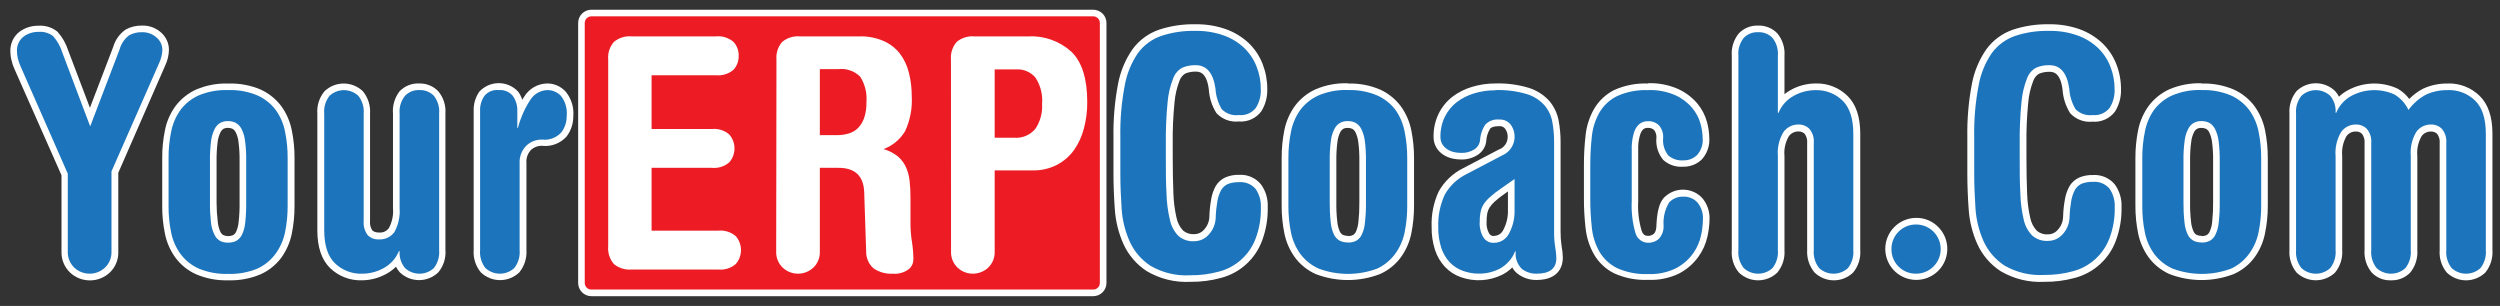
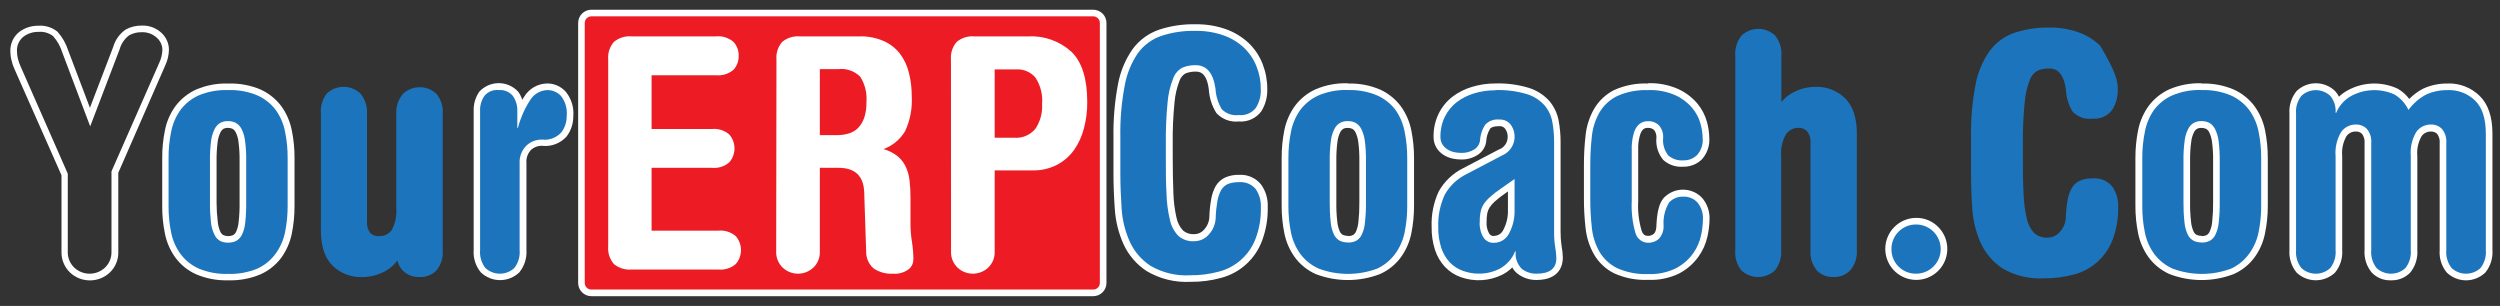
<svg xmlns="http://www.w3.org/2000/svg" width="237" height="29" viewBox="0 0 237 29" fill="none">
  <rect x="0" y="0" width="237" height="29" fill="#333333" stroke="none" />
  <path d="M103.634 1.236H56.056C55.537 1.236 55.116 1.657 55.116 2.176V26.818C55.116 27.337 55.537 27.758 56.056 27.758H103.634C104.154 27.758 104.575 27.337 104.575 26.818V2.176C104.575 1.657 104.154 1.236 103.634 1.236Z" fill="#ED1C24" />
  <path d="M103.639 1.549C103.805 1.549 103.965 1.615 104.082 1.733C104.2 1.85 104.266 2.01 104.266 2.176V26.824C104.266 26.99 104.2 27.149 104.082 27.267C103.965 27.385 103.805 27.451 103.639 27.451H56.061C55.895 27.451 55.736 27.385 55.618 27.267C55.501 27.149 55.434 26.99 55.434 26.824V2.176C55.434 2.01 55.501 1.85 55.618 1.733C55.736 1.615 55.895 1.549 56.061 1.549H103.639ZM103.639 0.922H56.061C55.729 0.922 55.41 1.055 55.175 1.29C54.94 1.525 54.808 1.844 54.808 2.176V26.824C54.808 27.156 54.94 27.475 55.175 27.71C55.41 27.945 55.729 28.078 56.061 28.078H103.639C103.972 28.078 104.29 27.945 104.526 27.71C104.761 27.475 104.893 27.156 104.893 26.824V2.176C104.893 1.844 104.761 1.525 104.526 1.29C104.29 1.055 103.972 0.922 103.639 0.922Z" fill="white" />
-   <path d="M8.518 26.261C7.904 26.273 7.309 26.049 6.857 25.634C6.618 25.406 6.431 25.13 6.308 24.824C6.185 24.518 6.128 24.189 6.142 23.86V16.532L1.691 6.502C1.558 6.212 1.453 5.91 1.378 5.6C1.329 5.381 1.302 5.159 1.296 4.935C1.271 4.614 1.326 4.292 1.457 3.998C1.587 3.704 1.788 3.446 2.042 3.249C2.505 2.914 3.064 2.738 3.635 2.748C4.207 2.702 4.776 2.875 5.227 3.23C5.656 3.707 5.977 4.272 6.167 4.885L8.518 11.11L11.025 4.572C11.193 3.971 11.56 3.445 12.066 3.08C12.484 2.849 12.955 2.732 13.432 2.741C13.734 2.731 14.035 2.78 14.317 2.888C14.599 2.996 14.857 3.159 15.075 3.368C15.267 3.54 15.421 3.749 15.529 3.983C15.637 4.217 15.696 4.471 15.701 4.728C15.692 5.209 15.579 5.681 15.369 6.114L10.881 16.319V23.841C10.897 24.171 10.842 24.5 10.718 24.806C10.595 25.113 10.407 25.389 10.166 25.615C9.722 26.037 9.13 26.268 8.518 26.261Z" fill="#1C75BC" />
  <path d="M13.433 3.054C13.96 3.031 14.473 3.218 14.862 3.574C15.025 3.716 15.156 3.89 15.248 4.085C15.34 4.28 15.39 4.493 15.395 4.708C15.383 5.143 15.28 5.57 15.094 5.962L10.568 16.249V23.834C10.58 24.121 10.531 24.409 10.423 24.676C10.315 24.943 10.15 25.183 9.941 25.382C9.548 25.745 9.032 25.946 8.497 25.946C7.961 25.946 7.445 25.745 7.052 25.382C6.843 25.183 6.679 24.943 6.571 24.676C6.462 24.409 6.413 24.121 6.425 23.834V16.462L1.981 6.363C1.854 6.094 1.755 5.813 1.686 5.523C1.638 5.318 1.613 5.108 1.611 4.896C1.588 4.625 1.634 4.352 1.743 4.103C1.853 3.853 2.023 3.635 2.238 3.467C2.646 3.168 3.142 3.012 3.648 3.022C4.141 2.978 4.632 3.119 5.027 3.417C5.432 3.871 5.734 4.408 5.911 4.991L8.55 11.98L11.339 4.677C11.487 4.144 11.806 3.675 12.248 3.342C12.611 3.144 13.02 3.045 13.433 3.054ZM13.433 2.427C12.901 2.415 12.375 2.545 11.91 2.803C11.34 3.201 10.924 3.783 10.731 4.451L8.525 10.218L6.462 4.777C6.253 4.121 5.907 3.516 5.447 3.003C4.936 2.593 4.289 2.392 3.635 2.439C2.997 2.43 2.372 2.628 1.855 3.003C1.562 3.23 1.329 3.525 1.177 3.863C1.025 4.201 0.958 4.571 0.984 4.94C0.988 5.188 1.019 5.434 1.078 5.674C1.153 6.005 1.264 6.326 1.41 6.633L5.829 16.612V23.834C5.815 24.207 5.88 24.578 6.021 24.924C6.161 25.27 6.374 25.582 6.644 25.84C7.154 26.317 7.826 26.582 8.525 26.582C9.223 26.582 9.895 26.317 10.405 25.84C10.676 25.583 10.889 25.271 11.028 24.924C11.168 24.578 11.231 24.206 11.214 23.834V16.38L15.658 6.219C15.883 5.747 16.005 5.232 16.016 4.708C16.013 4.41 15.949 4.116 15.829 3.843C15.708 3.57 15.533 3.325 15.314 3.123C15.063 2.886 14.767 2.703 14.444 2.583C14.121 2.464 13.777 2.41 13.433 2.427Z" fill="white" />
  <path d="M21.617 26.26C20.62 26.293 19.628 26.111 18.708 25.727C17.965 25.403 17.318 24.893 16.828 24.247C16.381 23.598 16.078 22.861 15.938 22.085C15.764 21.235 15.68 20.369 15.687 19.502V14.995C15.681 14.134 15.765 13.275 15.938 12.431C16.091 11.645 16.412 10.901 16.878 10.25C17.367 9.603 18.015 9.094 18.759 8.771C19.678 8.384 20.67 8.2 21.667 8.232C22.664 8.199 23.657 8.383 24.576 8.771C25.32 9.092 25.969 9.602 26.456 10.25C26.927 10.899 27.25 11.644 27.403 12.431C27.576 13.275 27.662 14.134 27.66 14.995V19.502C27.664 20.37 27.578 21.235 27.403 22.085C27.248 22.866 26.925 23.604 26.456 24.247C25.969 24.896 25.321 25.406 24.576 25.727C23.641 26.12 22.63 26.302 21.617 26.26ZM21.617 11.805C21.415 11.798 21.214 11.843 21.034 11.936C20.856 12.049 20.712 12.21 20.62 12.4C20.46 12.722 20.361 13.07 20.326 13.428C20.247 14.029 20.211 14.634 20.219 15.24V19.195C20.214 19.824 20.25 20.452 20.326 21.076C20.355 21.435 20.446 21.788 20.595 22.116C20.681 22.305 20.823 22.463 21.003 22.567C21.2 22.656 21.413 22.701 21.63 22.701C21.846 22.701 22.059 22.656 22.256 22.567C22.434 22.462 22.574 22.305 22.657 22.116C22.81 21.788 22.903 21.436 22.933 21.076C23.002 20.451 23.032 19.823 23.021 19.195V15.24C23.03 14.634 22.997 14.029 22.921 13.428C22.876 13.07 22.774 12.72 22.62 12.394C22.522 12.206 22.375 12.047 22.194 11.936C22.014 11.849 21.817 11.804 21.617 11.805Z" fill="#1C75BC" />
  <path d="M21.621 8.539C22.575 8.505 23.524 8.678 24.405 9.046C25.088 9.35 25.683 9.823 26.135 10.419C26.576 11.035 26.879 11.738 27.025 12.482C27.192 13.307 27.274 14.147 27.269 14.989V19.496C27.274 20.338 27.192 21.178 27.025 22.003C26.878 22.738 26.574 23.433 26.135 24.041C25.689 24.655 25.094 25.145 24.405 25.463C23.523 25.826 22.574 25.997 21.621 25.965C20.671 25.997 19.724 25.826 18.845 25.463C18.159 25.157 17.563 24.68 17.114 24.078C16.672 23.472 16.368 22.777 16.224 22.041C16.054 21.216 15.972 20.376 15.98 19.534V14.995C15.972 14.153 16.054 13.312 16.224 12.488C16.366 11.742 16.67 11.036 17.114 10.419C17.564 9.819 18.159 9.344 18.845 9.04C19.723 8.675 20.67 8.504 21.621 8.539ZM21.621 23C21.892 23.008 22.162 22.95 22.405 22.831C22.64 22.693 22.828 22.488 22.944 22.241C23.113 21.874 23.217 21.479 23.251 21.076C23.318 20.451 23.347 19.823 23.339 19.195V15.24C23.35 14.611 23.315 13.982 23.232 13.359C23.188 12.965 23.075 12.581 22.9 12.225C22.774 11.981 22.58 11.778 22.342 11.642C22.118 11.531 21.871 11.475 21.621 11.479C21.367 11.473 21.116 11.528 20.888 11.642C20.657 11.782 20.471 11.983 20.349 12.225C20.174 12.581 20.06 12.965 20.01 13.359C19.931 13.983 19.896 14.611 19.904 15.24V19.195C19.897 19.823 19.929 20.451 19.998 21.076C20.036 21.483 20.148 21.881 20.33 22.248C20.444 22.494 20.63 22.699 20.863 22.837C21.107 22.956 21.375 23.014 21.646 23.006M21.646 7.918C20.604 7.885 19.567 8.077 18.606 8.482C17.826 8.835 17.147 9.378 16.632 10.062C16.135 10.746 15.795 11.532 15.635 12.362C15.457 13.229 15.371 14.111 15.378 14.995V19.502C15.37 20.391 15.456 21.277 15.635 22.148C15.799 22.971 16.139 23.749 16.632 24.429C17.142 25.118 17.823 25.662 18.606 26.009C19.567 26.414 20.604 26.606 21.646 26.573C22.691 26.606 23.73 26.414 24.693 26.009C25.475 25.66 26.155 25.116 26.668 24.429C27.158 23.748 27.497 22.97 27.664 22.148C27.84 21.277 27.926 20.39 27.921 19.502V14.995C27.927 14.111 27.84 13.229 27.664 12.362C27.501 11.533 27.162 10.748 26.668 10.062C26.152 9.378 25.473 8.835 24.693 8.482C23.73 8.077 22.691 7.885 21.646 7.918ZM21.646 22.379C21.478 22.384 21.311 22.35 21.157 22.279C21.038 22.205 20.943 22.096 20.888 21.966C20.754 21.668 20.671 21.35 20.643 21.025C20.57 20.418 20.532 19.807 20.531 19.195V15.24C20.524 14.649 20.558 14.058 20.631 13.472C20.667 13.149 20.758 12.836 20.901 12.544C20.965 12.409 21.064 12.294 21.189 12.212C21.323 12.146 21.472 12.116 21.621 12.124C21.773 12.121 21.923 12.153 22.06 12.218C22.185 12.301 22.284 12.416 22.349 12.55C22.492 12.839 22.582 13.151 22.612 13.472C22.688 14.058 22.721 14.649 22.712 15.24V19.195C22.722 19.804 22.693 20.414 22.624 21.019C22.602 21.346 22.521 21.667 22.386 21.966C22.329 22.094 22.235 22.203 22.117 22.279C21.962 22.35 21.792 22.385 21.621 22.379H21.646Z" fill="white" />
  <path d="M39.756 26.26C39.462 26.273 39.168 26.224 38.893 26.116C38.619 26.009 38.37 25.844 38.164 25.633C37.923 25.369 37.754 25.047 37.675 24.699C37.369 25.108 36.98 25.447 36.534 25.696C35.857 26.07 35.096 26.266 34.322 26.266C33.807 26.282 33.294 26.195 32.813 26.008C32.333 25.822 31.895 25.541 31.526 25.182C30.792 24.461 30.423 23.339 30.423 21.84V10.783C30.358 10.096 30.557 9.41 30.98 8.865C31.411 8.458 31.981 8.232 32.573 8.232C33.165 8.232 33.734 8.458 34.165 8.865C34.611 9.4 34.836 10.087 34.792 10.783V20.944C34.751 21.343 34.853 21.742 35.08 22.073C35.189 22.182 35.321 22.267 35.466 22.32C35.611 22.373 35.766 22.393 35.92 22.38C36.155 22.397 36.39 22.353 36.603 22.253C36.816 22.153 36.999 22 37.136 21.809C37.477 21.169 37.627 20.445 37.569 19.722V10.783C37.531 10.099 37.755 9.427 38.196 8.902C38.625 8.495 39.195 8.267 39.788 8.267C40.38 8.267 40.95 8.495 41.38 8.902C41.817 9.441 42.028 10.129 41.969 10.82V23.709C42.03 24.4 41.819 25.088 41.38 25.627C41.171 25.843 40.917 26.011 40.637 26.12C40.357 26.229 40.057 26.277 39.756 26.26Z" fill="#1C75BC" />
-   <path d="M39.763 8.539C40.016 8.528 40.268 8.57 40.504 8.663C40.739 8.756 40.952 8.897 41.129 9.078C41.507 9.56 41.686 10.168 41.631 10.777V23.709C41.685 24.32 41.506 24.929 41.129 25.414C40.757 25.757 40.269 25.947 39.763 25.947C39.257 25.947 38.769 25.757 38.396 25.414C38.024 24.963 37.84 24.386 37.882 23.803H37.82C37.538 24.489 37.029 25.058 36.378 25.414C35.749 25.765 35.041 25.948 34.322 25.947C33.847 25.962 33.375 25.882 32.932 25.711C32.489 25.54 32.086 25.281 31.745 24.95C31.068 24.286 30.736 23.251 30.736 21.816V10.783C30.681 10.174 30.86 9.566 31.238 9.085C31.608 8.738 32.097 8.545 32.604 8.545C33.112 8.545 33.6 8.738 33.971 9.085C34.351 9.565 34.532 10.173 34.478 10.783V20.945C34.435 21.42 34.566 21.895 34.848 22.28C34.986 22.423 35.153 22.535 35.338 22.606C35.523 22.677 35.722 22.707 35.92 22.694C36.205 22.712 36.49 22.657 36.748 22.534C37.006 22.411 37.228 22.224 37.393 21.991C37.773 21.299 37.943 20.51 37.882 19.722V10.783C37.829 10.173 38.01 9.565 38.39 9.085C38.567 8.901 38.781 8.758 39.017 8.663C39.254 8.569 39.508 8.527 39.763 8.539ZM39.763 7.912C39.414 7.893 39.066 7.948 38.741 8.076C38.417 8.204 38.124 8.4 37.882 8.652C37.413 9.259 37.189 10.02 37.255 10.783V19.722C37.312 20.372 37.181 21.025 36.879 21.603C36.774 21.756 36.629 21.877 36.46 21.955C36.291 22.032 36.105 22.062 35.92 22.042C35.494 22.042 35.362 21.891 35.293 21.841C35.116 21.569 35.041 21.242 35.08 20.92V10.783C35.136 10.013 34.893 9.25 34.403 8.652C33.914 8.181 33.261 7.918 32.582 7.918C31.903 7.918 31.251 8.181 30.761 8.652C30.267 9.247 30.024 10.012 30.084 10.783V21.835C30.084 23.421 30.485 24.618 31.282 25.401C31.68 25.789 32.152 26.093 32.67 26.294C33.188 26.495 33.741 26.59 34.297 26.574C35.123 26.569 35.934 26.353 36.654 25.947C36.978 25.769 37.276 25.545 37.538 25.282C37.633 25.48 37.758 25.662 37.907 25.822C38.397 26.292 39.049 26.555 39.728 26.555C40.407 26.555 41.06 26.292 41.549 25.822C42.045 25.227 42.288 24.462 42.226 23.69V10.783C42.287 10.012 42.044 9.247 41.549 8.652C41.319 8.412 41.041 8.222 40.734 8.095C40.426 7.967 40.096 7.905 39.763 7.912Z" fill="white" />
  <path d="M47.411 26.259C47.117 26.273 46.822 26.224 46.548 26.116C46.274 26.008 46.025 25.843 45.819 25.632C45.367 25.1 45.141 24.411 45.192 23.714V10.55C45.165 9.958 45.335 9.374 45.675 8.889C45.878 8.679 46.122 8.512 46.391 8.398C46.66 8.284 46.95 8.225 47.242 8.225C47.534 8.225 47.824 8.284 48.093 8.398C48.362 8.512 48.606 8.679 48.809 8.889C49.132 9.347 49.301 9.896 49.292 10.456C49.468 10.073 49.678 9.706 49.919 9.359C50.116 9.018 50.398 8.733 50.737 8.531C51.076 8.329 51.461 8.217 51.855 8.206C52.143 8.203 52.428 8.262 52.692 8.377C52.956 8.493 53.192 8.663 53.385 8.877C53.85 9.461 54.074 10.201 54.012 10.945C54.017 11.57 53.819 12.179 53.448 12.682C53.201 12.98 52.886 13.216 52.529 13.367C52.172 13.519 51.784 13.582 51.398 13.553C51.167 13.549 50.937 13.59 50.722 13.675C50.506 13.76 50.31 13.887 50.144 14.048C49.96 14.241 49.819 14.471 49.73 14.723C49.641 14.975 49.607 15.243 49.63 15.509V23.708C49.682 24.399 49.472 25.084 49.041 25.626C48.83 25.841 48.575 26.009 48.294 26.119C48.013 26.228 47.712 26.276 47.411 26.259Z" fill="#1C75BC" />
  <path d="M51.888 8.539C52.133 8.537 52.376 8.586 52.6 8.685C52.825 8.783 53.026 8.928 53.191 9.109C53.603 9.645 53.793 10.318 53.724 10.99C53.734 11.547 53.557 12.092 53.223 12.538C52.996 12.792 52.711 12.988 52.393 13.109C52.074 13.23 51.731 13.273 51.392 13.234C51.116 13.227 50.84 13.274 50.582 13.374C50.324 13.475 50.088 13.625 49.888 13.817C49.671 14.038 49.503 14.303 49.395 14.593C49.287 14.884 49.241 15.194 49.261 15.503V23.708C49.313 24.32 49.132 24.93 48.753 25.413C48.381 25.756 47.893 25.946 47.387 25.946C46.881 25.946 46.393 25.756 46.02 25.413C45.642 24.93 45.461 24.32 45.513 23.708V10.545C45.484 10.022 45.632 9.506 45.933 9.078C46.096 8.883 46.305 8.731 46.542 8.637C46.778 8.543 47.034 8.509 47.287 8.539C47.538 8.517 47.79 8.556 48.023 8.654C48.255 8.751 48.461 8.903 48.622 9.097C48.92 9.526 49.067 10.041 49.042 10.563V12.13H49.098C49.331 11.217 49.71 10.347 50.22 9.554C50.388 9.256 50.629 9.006 50.921 8.828C51.213 8.65 51.546 8.551 51.888 8.539ZM51.888 7.912C51.446 7.917 51.012 8.035 50.628 8.254C50.244 8.474 49.923 8.787 49.694 9.165C49.631 9.26 49.568 9.36 49.512 9.46C49.424 9.181 49.29 8.919 49.117 8.683C48.882 8.43 48.598 8.229 48.282 8.091C47.966 7.953 47.625 7.882 47.28 7.882C46.936 7.882 46.595 7.953 46.279 8.091C45.963 8.229 45.678 8.43 45.444 8.683C45.068 9.222 44.879 9.869 44.905 10.526V23.69C44.846 24.461 45.089 25.225 45.582 25.821C46.072 26.292 46.726 26.555 47.406 26.555C48.086 26.555 48.739 26.292 49.23 25.821C49.718 25.222 49.96 24.46 49.907 23.69V15.484C49.884 15.258 49.909 15.029 49.98 14.813C50.051 14.597 50.167 14.399 50.321 14.23C50.463 14.095 50.632 13.989 50.816 13.919C51 13.849 51.196 13.816 51.392 13.823C51.825 13.872 52.262 13.816 52.668 13.66C53.074 13.504 53.436 13.252 53.724 12.927C54.138 12.371 54.358 11.695 54.351 11.002C54.418 10.178 54.167 9.359 53.649 8.714C53.429 8.463 53.159 8.261 52.855 8.123C52.551 7.984 52.221 7.912 51.888 7.912Z" fill="white" />
  <path d="M61.77 21.865H68.095C68.391 21.836 68.691 21.866 68.975 21.956C69.26 22.045 69.523 22.191 69.75 22.385C70.069 22.752 70.246 23.222 70.246 23.708C70.246 24.194 70.069 24.664 69.75 25.031C69.523 25.225 69.26 25.371 68.975 25.46C68.691 25.55 68.391 25.581 68.095 25.551H59.864C59.262 25.6 58.664 25.414 58.197 25.031C57.998 24.799 57.847 24.53 57.755 24.239C57.662 23.949 57.629 23.642 57.658 23.338V5.661C57.629 5.358 57.661 5.052 57.754 4.763C57.847 4.473 57.997 4.205 58.197 3.975C58.662 3.587 59.261 3.398 59.864 3.448H67.875C68.174 3.418 68.475 3.45 68.76 3.54C69.046 3.631 69.31 3.779 69.537 3.975C69.868 4.332 70.043 4.805 70.025 5.291C70.04 5.779 69.865 6.253 69.537 6.614C69.309 6.808 69.044 6.954 68.759 7.043C68.474 7.133 68.173 7.164 67.875 7.134H61.77V12.23H67.481C67.777 12.199 68.077 12.23 68.362 12.319C68.647 12.409 68.91 12.556 69.135 12.751C69.455 13.116 69.63 13.585 69.63 14.07C69.63 14.556 69.455 15.024 69.135 15.39C68.909 15.584 68.646 15.73 68.361 15.819C68.077 15.909 67.777 15.94 67.481 15.91H61.77V21.865Z" fill="white" />
  <path d="M73.608 5.661C73.58 5.358 73.614 5.053 73.706 4.763C73.799 4.473 73.949 4.205 74.147 3.975C74.614 3.586 75.215 3.397 75.821 3.448H81.462C82.263 3.424 83.06 3.578 83.794 3.899C84.398 4.169 84.926 4.585 85.33 5.109C85.73 5.65 86.015 6.266 86.17 6.921C86.349 7.643 86.437 8.384 86.433 9.127C86.5 10.263 86.285 11.398 85.806 12.431C85.34 13.214 84.618 13.814 83.763 14.13C84.244 14.271 84.695 14.5 85.092 14.806C85.413 15.075 85.673 15.408 85.856 15.784C86.05 16.203 86.175 16.649 86.226 17.107C86.29 17.673 86.32 18.242 86.314 18.812V21.169C86.312 21.767 86.36 22.365 86.458 22.956C86.545 23.509 86.589 24.069 86.59 24.629C86.584 24.804 86.54 24.975 86.461 25.131C86.382 25.287 86.27 25.424 86.132 25.532C85.698 25.849 85.163 25.997 84.628 25.946C83.985 25.984 83.348 25.807 82.816 25.444C82.591 25.247 82.411 25.003 82.289 24.729C82.168 24.455 82.108 24.158 82.114 23.858L81.926 18.217C81.87 16.681 81.055 15.91 79.5 15.91H77.72V23.833C77.733 24.121 77.684 24.409 77.576 24.676C77.468 24.943 77.303 25.184 77.093 25.381C76.701 25.744 76.186 25.945 75.651 25.945C75.117 25.945 74.602 25.744 74.21 25.381C74.001 25.183 73.837 24.942 73.729 24.675C73.62 24.408 73.571 24.121 73.583 23.833L73.608 5.661ZM77.72 12.813H79.319C79.702 12.818 80.085 12.765 80.453 12.656C80.789 12.561 81.096 12.382 81.343 12.136C81.605 11.861 81.804 11.531 81.926 11.171C82.082 10.689 82.154 10.185 82.139 9.679C82.209 8.841 82.007 8.004 81.563 7.291C81.297 7.019 80.974 6.812 80.617 6.684C80.259 6.555 79.878 6.51 79.5 6.551H77.72V12.813Z" fill="white" />
  <path d="M90.151 5.661C90.124 5.358 90.157 5.053 90.25 4.763C90.343 4.473 90.492 4.205 90.691 3.975C91.158 3.586 91.759 3.397 92.364 3.448H97.486C98.23 3.41 98.974 3.519 99.675 3.77C100.377 4.02 101.022 4.407 101.573 4.909C102.576 5.88 103.071 7.472 103.071 9.679C103.078 10.525 102.971 11.369 102.751 12.186C102.566 12.916 102.249 13.607 101.817 14.223C101.392 14.815 100.833 15.298 100.187 15.634C99.466 15.999 98.664 16.178 97.856 16.154H94.295V23.833C94.308 24.121 94.259 24.409 94.151 24.676C94.043 24.943 93.878 25.184 93.668 25.381C93.276 25.744 92.761 25.945 92.226 25.945C91.692 25.945 91.177 25.744 90.785 25.381C90.576 25.183 90.412 24.942 90.304 24.675C90.195 24.408 90.146 24.121 90.158 23.833L90.151 5.661ZM94.295 13.058H96.138C96.52 13.089 96.904 13.028 97.256 12.878C97.609 12.729 97.92 12.495 98.163 12.199C98.62 11.51 98.84 10.692 98.79 9.867C98.867 8.985 98.646 8.102 98.163 7.36C97.942 7.098 97.663 6.891 97.349 6.755C97.034 6.619 96.693 6.558 96.351 6.576H94.295V13.058Z" fill="white" />
  <path d="M112.878 26.385C111.504 26.468 110.135 26.148 108.941 25.463C108.021 24.861 107.292 24.009 106.841 23.006C106.394 21.999 106.127 20.921 106.051 19.822C105.976 18.675 105.932 17.553 105.932 16.481V12.964C105.907 11.316 106.048 9.669 106.352 8.05C106.563 6.9 107.016 5.808 107.681 4.846C108.273 4.043 109.095 3.437 110.038 3.11C111.102 2.762 112.216 2.595 113.335 2.615C114.287 2.597 115.233 2.75 116.131 3.066C116.891 3.34 117.586 3.767 118.174 4.32C118.722 4.85 119.15 5.491 119.428 6.2C119.711 6.919 119.853 7.685 119.848 8.457C119.874 9.141 119.695 9.818 119.334 10.4C119.117 10.687 118.831 10.914 118.502 11.059C118.172 11.204 117.812 11.262 117.454 11.228C117.109 11.271 116.759 11.232 116.432 11.114C116.105 10.997 115.811 10.803 115.573 10.551C115.198 9.918 114.982 9.204 114.946 8.47C114.677 6.501 113.692 6.501 113.354 6.501C112.978 6.491 112.604 6.562 112.257 6.708C111.921 6.895 111.664 7.198 111.536 7.561C111.27 8.25 111.103 8.974 111.041 9.711C110.912 11.008 110.856 12.312 110.872 13.616V14.87C110.872 16.192 110.872 17.377 110.934 18.342C110.959 19.157 111.064 19.968 111.248 20.762C111.355 21.27 111.6 21.738 111.956 22.116C112.305 22.411 112.754 22.561 113.21 22.536C113.433 22.537 113.654 22.488 113.857 22.394C114.059 22.3 114.239 22.162 114.382 21.991C114.736 21.607 114.938 21.108 114.952 20.587C114.966 20.048 115.021 19.512 115.115 18.982C115.179 18.584 115.31 18.2 115.504 17.847C115.683 17.53 115.96 17.279 116.294 17.133C116.669 16.978 117.073 16.906 117.479 16.919C117.824 16.895 118.17 16.953 118.489 17.09C118.807 17.226 119.088 17.436 119.309 17.703C119.712 18.273 119.912 18.962 119.879 19.659C119.902 20.702 119.728 21.74 119.365 22.718C119.065 23.527 118.574 24.253 117.935 24.833C117.296 25.413 116.527 25.831 115.692 26.053C114.774 26.292 113.827 26.404 112.878 26.385Z" fill="#1C75BC" />
  <path d="M113.324 2.928C114.239 2.91 115.15 3.057 116.013 3.36C116.731 3.617 117.388 4.018 117.944 4.539C118.46 5.036 118.862 5.639 119.122 6.307C119.392 6.989 119.529 7.717 119.524 8.45C119.552 9.073 119.39 9.69 119.06 10.218C118.871 10.462 118.622 10.654 118.338 10.775C118.054 10.895 117.743 10.941 117.436 10.908C117.143 10.946 116.845 10.916 116.566 10.82C116.287 10.725 116.033 10.566 115.825 10.356C115.474 9.77 115.27 9.107 115.23 8.425C115.021 6.925 114.394 6.177 113.349 6.181C112.919 6.167 112.492 6.246 112.095 6.413C111.686 6.629 111.372 6.992 111.218 7.429C110.934 8.145 110.757 8.899 110.691 9.666C110.563 10.977 110.506 12.293 110.522 13.609V14.863C110.522 16.192 110.522 17.37 110.585 18.348C110.605 19.193 110.714 20.034 110.911 20.856C111.029 21.422 111.305 21.944 111.707 22.36C112.118 22.718 112.654 22.901 113.199 22.868C113.462 22.869 113.723 22.814 113.963 22.706C114.203 22.598 114.417 22.439 114.59 22.241C114.995 21.805 115.229 21.237 115.248 20.642C115.263 20.119 115.316 19.598 115.405 19.082C115.465 18.716 115.584 18.363 115.756 18.035C115.9 17.78 116.119 17.577 116.383 17.452C116.72 17.32 117.081 17.259 117.442 17.27C117.736 17.243 118.033 17.286 118.307 17.395C118.581 17.504 118.826 17.676 119.022 17.897C119.384 18.413 119.563 19.035 119.53 19.665C119.556 20.669 119.388 21.67 119.035 22.611C118.75 23.372 118.286 24.055 117.683 24.6C117.08 25.145 116.354 25.538 115.568 25.745C114.68 25.987 113.762 26.105 112.841 26.096C111.528 26.174 110.22 25.864 109.08 25.206C108.215 24.643 107.528 23.845 107.099 22.905C106.659 21.915 106.398 20.853 106.328 19.771C106.253 18.649 106.209 17.546 106.209 16.455V12.964C106.18 11.339 106.319 9.715 106.623 8.118C106.816 7.012 107.244 5.961 107.877 5.034C108.431 4.278 109.203 3.709 110.089 3.404C111.118 3.065 112.197 2.904 113.28 2.928M113.28 2.301C112.125 2.28 110.974 2.454 109.876 2.815C108.873 3.161 107.999 3.804 107.369 4.658C106.675 5.656 106.203 6.791 105.984 7.986C105.674 9.627 105.531 11.294 105.557 12.964V16.462C105.557 17.546 105.601 18.674 105.683 19.821C105.757 20.967 106.035 22.09 106.504 23.137C106.98 24.183 107.743 25.072 108.704 25.701C109.961 26.444 111.409 26.797 112.866 26.717C113.847 26.728 114.824 26.601 115.769 26.341C116.649 26.107 117.46 25.666 118.134 25.054C118.808 24.442 119.326 23.677 119.643 22.824C120.022 21.808 120.205 20.73 120.182 19.646C120.22 18.879 119.999 18.122 119.555 17.496C119.309 17.188 118.992 16.944 118.632 16.784C118.273 16.624 117.88 16.552 117.486 16.574C117.038 16.559 116.591 16.64 116.176 16.812C115.784 16.986 115.457 17.28 115.242 17.652C115.029 18.043 114.885 18.467 114.816 18.906C114.718 19.453 114.661 20.006 114.647 20.561C114.632 21.004 114.459 21.427 114.158 21.752C114.045 21.891 113.902 22.003 113.741 22.079C113.579 22.156 113.403 22.197 113.224 22.197C112.841 22.229 112.461 22.11 112.164 21.865C111.848 21.527 111.631 21.108 111.537 20.655C111.361 19.883 111.26 19.096 111.237 18.304C111.199 17.326 111.174 16.161 111.174 14.844V13.591C111.158 12.297 111.214 11.004 111.343 9.717C111.401 9.014 111.559 8.324 111.813 7.667C111.909 7.377 112.105 7.13 112.365 6.971C112.675 6.844 113.008 6.782 113.343 6.789C113.656 6.789 114.39 6.789 114.596 8.488C114.645 9.278 114.891 10.043 115.311 10.713C115.576 11.003 115.905 11.227 116.272 11.366C116.639 11.505 117.033 11.557 117.424 11.516C117.835 11.552 118.248 11.482 118.624 11.313C119.001 11.144 119.328 10.882 119.574 10.55C119.968 9.916 120.164 9.178 120.138 8.432C120.14 7.619 119.989 6.813 119.693 6.056C119.4 5.305 118.946 4.626 118.364 4.069C117.748 3.498 117.023 3.056 116.233 2.771C115.299 2.443 114.314 2.283 113.324 2.301H113.28Z" fill="white" />
  <path d="M127.783 26.26C126.786 26.295 125.794 26.113 124.874 25.727C124.13 25.405 123.482 24.895 122.994 24.248C122.528 23.603 122.205 22.865 122.047 22.085C121.877 21.235 121.793 20.37 121.797 19.503V14.995C121.794 14.135 121.878 13.276 122.047 12.432C122.203 11.645 122.525 10.901 122.994 10.25C123.483 9.603 124.131 9.094 124.874 8.771C126.747 8.052 128.819 8.052 130.691 8.771C131.435 9.094 132.083 9.603 132.572 10.25C133.038 10.902 133.361 11.646 133.519 12.432C133.687 13.276 133.771 14.135 133.769 14.995V19.503C133.772 20.37 133.688 21.235 133.519 22.085C133.347 22.867 133.011 23.604 132.534 24.248C132.046 24.895 131.398 25.405 130.654 25.727C129.746 26.107 128.767 26.288 127.783 26.26ZM127.783 11.805C127.581 11.798 127.38 11.843 127.2 11.937C127.018 12.047 126.872 12.208 126.78 12.4C126.625 12.724 126.523 13.072 126.479 13.428C126.403 14.029 126.369 14.634 126.379 15.24V19.195C126.372 19.823 126.401 20.451 126.467 21.076C126.501 21.438 126.594 21.791 126.742 22.123C126.828 22.308 126.968 22.463 127.144 22.568C127.339 22.663 127.553 22.71 127.77 22.706C127.987 22.709 128.202 22.662 128.397 22.568C128.573 22.461 128.713 22.304 128.798 22.116C128.948 21.787 129.041 21.436 129.074 21.076C129.14 20.451 129.169 19.823 129.162 19.195V15.24C129.17 14.634 129.134 14.029 129.055 13.428C129.017 13.069 128.916 12.718 128.755 12.394C128.661 12.205 128.515 12.046 128.335 11.937C128.162 11.853 127.974 11.808 127.783 11.805Z" fill="#1C75BC" />
  <path d="M127.782 8.539C128.734 8.506 129.681 8.679 130.559 9.047C131.245 9.353 131.843 9.827 132.296 10.426C132.728 11.046 133.023 11.751 133.161 12.495C133.328 13.32 133.41 14.16 133.405 15.002V19.509C133.41 20.351 133.328 21.191 133.161 22.016C133.014 22.752 132.71 23.446 132.27 24.054C131.828 24.66 131.239 25.146 130.559 25.464C128.77 26.131 126.801 26.131 125.012 25.464C124.325 25.156 123.728 24.68 123.275 24.079C122.836 23.471 122.532 22.777 122.385 22.041C122.218 21.216 122.136 20.376 122.141 19.534V14.996C122.136 14.154 122.218 13.313 122.385 12.488C122.528 11.743 122.829 11.038 123.269 10.42C123.722 9.821 124.319 9.346 125.005 9.041C125.883 8.673 126.831 8.499 127.782 8.533M127.782 22.994C128.053 23.003 128.322 22.945 128.566 22.825C128.801 22.689 128.987 22.483 129.099 22.236C129.268 21.87 129.37 21.478 129.399 21.076C129.469 20.452 129.5 19.824 129.494 19.196V15.24C129.502 14.612 129.466 13.983 129.387 13.36C129.341 12.965 129.226 12.581 129.048 12.225C128.926 11.98 128.734 11.778 128.497 11.642C128.272 11.532 128.026 11.477 127.776 11.479C127.522 11.472 127.27 11.528 127.043 11.642C126.81 11.78 126.623 11.983 126.503 12.225C126.323 12.58 126.208 12.964 126.165 13.36C126.086 13.983 126.05 14.612 126.058 15.24V19.196C126.052 19.824 126.083 20.452 126.152 21.076C126.187 21.473 126.289 21.861 126.453 22.223C126.569 22.47 126.757 22.675 126.992 22.812C127.236 22.932 127.505 22.99 127.776 22.982M127.776 7.894C126.734 7.86 125.697 8.053 124.736 8.458C123.953 8.807 123.274 9.351 122.761 10.037C122.265 10.723 121.923 11.508 121.758 12.338C121.584 13.204 121.498 14.087 121.501 14.971V19.478C121.496 20.366 121.582 21.252 121.758 22.123C121.924 22.947 122.266 23.725 122.761 24.405C123.272 25.093 123.952 25.638 124.736 25.984C126.693 26.736 128.859 26.736 130.816 25.984C131.6 25.638 132.28 25.093 132.791 24.405C133.285 23.725 133.628 22.947 133.794 22.123C133.969 21.252 134.055 20.366 134.051 19.478V14.996C134.053 14.112 133.967 13.23 133.794 12.363C133.629 11.533 133.287 10.748 132.791 10.062C132.276 9.378 131.597 8.834 130.816 8.483C129.855 8.078 128.818 7.885 127.776 7.919V7.894ZM127.776 22.355C127.607 22.361 127.44 22.327 127.287 22.255C127.165 22.181 127.069 22.071 127.011 21.941C126.88 21.643 126.8 21.325 126.773 21.001C126.705 20.393 126.675 19.782 126.685 19.171V15.24C126.676 14.649 126.709 14.059 126.786 13.473C126.82 13.15 126.909 12.837 127.049 12.545C127.115 12.409 127.217 12.294 127.343 12.213C127.477 12.146 127.627 12.116 127.776 12.125C127.926 12.122 128.074 12.154 128.208 12.219C128.337 12.299 128.439 12.414 128.503 12.551C128.641 12.841 128.73 13.153 128.766 13.473C128.842 14.059 128.876 14.649 128.867 15.24V19.196C128.874 19.805 128.844 20.414 128.779 21.02C128.753 21.346 128.672 21.666 128.541 21.966C128.481 22.095 128.385 22.204 128.265 22.28C128.112 22.351 127.945 22.386 127.776 22.38V22.355Z" fill="white" />
  <path d="M145.705 26.26C145.148 26.266 144.604 26.09 144.156 25.759C143.833 25.506 143.61 25.145 143.53 24.743C143.227 25.168 142.827 25.514 142.364 25.752C141.718 26.085 141.002 26.259 140.276 26.26C139.715 26.264 139.157 26.171 138.628 25.984C138.121 25.795 137.663 25.495 137.286 25.107C136.885 24.68 136.584 24.171 136.402 23.615C136.183 22.933 136.079 22.218 136.095 21.502C136.049 20.4 136.263 19.302 136.722 18.299C137.229 17.401 137.996 16.677 138.922 16.224L142.27 14.469C142.499 14.379 142.704 14.237 142.871 14.056C143.037 13.874 143.16 13.657 143.23 13.421C143.3 13.184 143.315 12.935 143.275 12.692C143.235 12.449 143.139 12.219 142.997 12.018C142.899 11.895 142.772 11.797 142.628 11.734C142.484 11.671 142.326 11.643 142.169 11.654C141.971 11.628 141.769 11.646 141.579 11.709C141.389 11.772 141.215 11.878 141.072 12.018C140.82 12.416 140.671 12.87 140.64 13.341C140.618 13.565 140.544 13.782 140.423 13.972C140.302 14.163 140.138 14.322 139.944 14.438C139.527 14.701 139.039 14.832 138.546 14.814C138.304 14.812 138.062 14.785 137.825 14.732C137.559 14.679 137.306 14.574 137.079 14.425C136.848 14.279 136.651 14.085 136.503 13.855C136.341 13.586 136.26 13.277 136.271 12.964C136.259 12.257 136.413 11.557 136.722 10.921C137.004 10.34 137.416 9.832 137.925 9.435C138.446 9.032 139.037 8.728 139.668 8.539C140.355 8.333 141.069 8.23 141.787 8.232C142.828 8.201 143.867 8.336 144.865 8.633C145.562 8.848 146.189 9.249 146.676 9.793C147.089 10.281 147.365 10.869 147.479 11.498C147.597 12.145 147.656 12.802 147.654 13.46V21.991C147.649 22.457 147.683 22.922 147.754 23.383C147.822 23.743 147.859 24.107 147.867 24.473C147.867 25.288 147.485 26.26 145.705 26.26ZM142.483 18.111C142.144 18.339 141.821 18.59 141.517 18.863C141.308 19.046 141.124 19.257 140.972 19.49C140.853 19.683 140.768 19.895 140.721 20.117C140.669 20.4 140.646 20.688 140.652 20.976C140.624 21.413 140.727 21.85 140.947 22.229C141.021 22.349 141.126 22.447 141.25 22.513C141.375 22.579 141.514 22.611 141.655 22.605C141.901 22.606 142.141 22.536 142.348 22.405C142.556 22.274 142.722 22.087 142.827 21.866C143.166 21.237 143.33 20.529 143.304 19.816V17.559L142.483 18.111Z" fill="#1C75BC" />
  <path d="M141.775 8.539C142.779 8.508 143.782 8.637 144.746 8.921C145.392 9.115 145.971 9.484 146.42 9.987C146.801 10.432 147.056 10.971 147.159 11.548C147.274 12.168 147.33 12.798 147.329 13.428V21.991C147.323 22.474 147.358 22.956 147.435 23.433C147.497 23.777 147.533 24.125 147.542 24.474C147.542 25.458 146.915 25.947 145.661 25.947C145.168 25.954 144.686 25.8 144.288 25.508C144.066 25.294 143.897 25.031 143.794 24.741C143.69 24.451 143.656 24.14 143.693 23.834H143.63C143.352 24.528 142.843 25.104 142.188 25.464C141.586 25.776 140.917 25.94 140.239 25.94C139.716 25.947 139.196 25.86 138.703 25.683C138.228 25.518 137.799 25.243 137.449 24.881C137.08 24.487 136.802 24.016 136.634 23.502C136.428 22.854 136.33 22.176 136.346 21.496C136.312 20.441 136.527 19.393 136.973 18.437C137.452 17.594 138.175 16.917 139.048 16.494L142.395 14.739C142.664 14.626 142.904 14.455 143.097 14.237C143.29 14.019 143.432 13.761 143.511 13.48C143.591 13.2 143.606 12.906 143.556 12.619C143.506 12.332 143.392 12.06 143.223 11.824C143.097 11.66 142.933 11.529 142.745 11.444C142.557 11.359 142.351 11.321 142.144 11.335C141.897 11.305 141.647 11.334 141.412 11.419C141.178 11.504 140.968 11.643 140.797 11.824C140.507 12.263 140.338 12.771 140.308 13.297C140.287 13.476 140.226 13.648 140.13 13.8C140.033 13.952 139.903 14.08 139.75 14.174C139.374 14.405 138.937 14.516 138.496 14.494C138.275 14.492 138.054 14.467 137.838 14.419C137.615 14.37 137.402 14.281 137.211 14.156C137.017 14.037 136.854 13.873 136.735 13.679C136.608 13.461 136.545 13.211 136.553 12.958C136.543 12.308 136.685 11.664 136.967 11.078C137.233 10.538 137.616 10.065 138.089 9.692C138.585 9.315 139.146 9.03 139.744 8.852C140.402 8.654 141.087 8.554 141.775 8.558M141.618 23.019C141.917 23.02 142.211 22.937 142.466 22.78C142.721 22.623 142.926 22.397 143.06 22.129C143.424 21.45 143.604 20.687 143.58 19.916V16.97L142.264 17.892C141.914 18.128 141.581 18.388 141.267 18.669C141.027 18.876 140.816 19.114 140.64 19.377C140.499 19.609 140.402 19.863 140.352 20.13C140.295 20.433 140.27 20.742 140.276 21.051C140.243 21.56 140.365 22.067 140.628 22.505C140.73 22.667 140.873 22.8 141.042 22.89C141.211 22.98 141.401 23.025 141.593 23.019M141.775 7.912C141.025 7.908 140.279 8.016 139.562 8.232C138.882 8.428 138.244 8.749 137.681 9.178C137.133 9.606 136.69 10.153 136.384 10.777C136.055 11.456 135.889 12.204 135.901 12.958C135.892 13.331 135.99 13.699 136.183 14.018C136.355 14.287 136.584 14.516 136.854 14.688C137.117 14.851 137.405 14.967 137.706 15.033C137.964 15.088 138.227 15.118 138.49 15.121C139.045 15.138 139.593 14.99 140.063 14.695C140.294 14.552 140.489 14.359 140.633 14.13C140.778 13.901 140.868 13.641 140.897 13.372C140.917 12.956 141.045 12.552 141.267 12.2C141.38 12.043 141.681 11.962 142.113 11.962C142.221 11.949 142.33 11.964 142.43 12.005C142.53 12.047 142.617 12.114 142.684 12.2C142.852 12.428 142.938 12.706 142.928 12.99C142.929 13.252 142.847 13.509 142.694 13.723C142.541 13.936 142.325 14.097 142.076 14.181L138.722 15.936C137.738 16.42 136.925 17.192 136.39 18.149C135.905 19.196 135.675 20.343 135.719 21.496C135.702 22.247 135.813 22.995 136.045 23.709C136.239 24.311 136.567 24.862 137.004 25.32C137.409 25.744 137.907 26.069 138.459 26.266C139.104 26.5 139.791 26.599 140.477 26.558C141.162 26.517 141.832 26.337 142.445 26.028C142.785 25.853 143.094 25.624 143.361 25.351C143.493 25.598 143.68 25.812 143.906 25.978C144.41 26.351 145.022 26.549 145.649 26.542C147.899 26.542 148.156 25.075 148.156 24.442C148.149 24.059 148.109 23.678 148.037 23.301C147.971 22.857 147.939 22.409 147.943 21.96V13.46C147.945 12.781 147.884 12.103 147.761 11.435C147.632 10.755 147.333 10.118 146.89 9.586C146.364 9.001 145.691 8.568 144.94 8.332C143.911 8.019 142.837 7.877 141.762 7.912H141.775ZM141.618 22.374C141.527 22.379 141.437 22.36 141.357 22.316C141.277 22.273 141.211 22.208 141.167 22.129C140.984 21.794 140.901 21.413 140.928 21.032C140.923 20.765 140.944 20.499 140.991 20.236C141.026 20.043 141.096 19.858 141.198 19.691C141.337 19.477 141.503 19.283 141.693 19.114C141.988 18.849 142.3 18.604 142.627 18.381L142.953 18.149V19.898C142.975 20.551 142.826 21.2 142.521 21.778C142.443 21.953 142.317 22.101 142.157 22.205C141.996 22.308 141.809 22.363 141.618 22.361V22.374Z" fill="white" />
  <path d="M156.239 26.259C155.159 26.302 154.085 26.087 153.105 25.632C152.375 25.267 151.764 24.702 151.343 24.002C150.922 23.27 150.661 22.455 150.578 21.614C150.47 20.669 150.417 19.719 150.422 18.768V15.728C150.417 14.777 150.47 13.827 150.578 12.882C150.662 12.039 150.923 11.223 151.343 10.488C151.767 9.779 152.385 9.207 153.123 8.839C154.103 8.384 155.178 8.169 156.258 8.212C157.199 8.18 158.135 8.36 158.997 8.739C159.654 9.037 160.237 9.478 160.702 10.03C161.093 10.511 161.375 11.072 161.529 11.672C161.654 12.135 161.723 12.61 161.736 13.089C161.762 13.422 161.719 13.756 161.611 14.072C161.504 14.387 161.333 14.678 161.109 14.926C160.909 15.128 160.669 15.287 160.405 15.395C160.141 15.503 159.859 15.556 159.574 15.552C159.275 15.573 158.975 15.533 158.691 15.434C158.408 15.336 158.148 15.183 157.925 14.982C157.709 14.723 157.548 14.422 157.451 14.099C157.354 13.776 157.324 13.437 157.361 13.101C157.391 12.75 157.28 12.4 157.054 12.13C156.95 12.025 156.826 11.944 156.688 11.89C156.551 11.836 156.405 11.811 156.258 11.816C156.017 11.8 155.779 11.876 155.593 12.03C155.402 12.221 155.264 12.458 155.192 12.719C155.079 13.098 155.016 13.49 155.004 13.885C155.004 14.349 155.004 14.857 155.004 15.402V19.069C154.956 20.046 155.069 21.024 155.336 21.965C155.387 22.176 155.509 22.363 155.681 22.495C155.854 22.628 156.066 22.697 156.283 22.692C156.562 22.691 156.831 22.588 157.041 22.404C157.169 22.253 157.265 22.078 157.324 21.89C157.383 21.702 157.404 21.503 157.386 21.307C157.338 20.479 157.558 19.657 158.013 18.962C158.213 18.739 158.46 18.564 158.737 18.449C159.013 18.334 159.312 18.282 159.611 18.298C159.907 18.288 160.2 18.343 160.472 18.459C160.744 18.575 160.987 18.749 161.185 18.969C161.597 19.484 161.805 20.134 161.768 20.793C161.755 21.32 161.693 21.845 161.58 22.36C161.426 23.058 161.122 23.713 160.689 24.282C160.256 24.85 159.704 25.317 159.072 25.651C158.195 26.093 157.22 26.302 156.239 26.259Z" fill="#1C75BC" />
  <path d="M156.23 8.539C157.126 8.505 158.017 8.674 158.838 9.034C159.453 9.313 159.997 9.726 160.43 10.244C160.797 10.683 161.065 11.196 161.214 11.748C161.334 12.184 161.401 12.632 161.414 13.083C161.44 13.373 161.406 13.666 161.316 13.943C161.225 14.22 161.08 14.475 160.888 14.694C160.714 14.863 160.508 14.995 160.281 15.083C160.055 15.17 159.814 15.211 159.571 15.202C159.313 15.222 159.054 15.19 158.808 15.109C158.563 15.027 158.336 14.897 158.142 14.726C157.779 14.259 157.608 13.672 157.666 13.083C157.683 12.868 157.656 12.651 157.589 12.445C157.521 12.239 157.413 12.049 157.271 11.886C157.138 11.754 156.979 11.65 156.804 11.582C156.63 11.515 156.443 11.483 156.255 11.491C155.939 11.474 155.628 11.577 155.384 11.78C155.146 12.005 154.975 12.291 154.889 12.607C154.772 13.015 154.705 13.436 154.688 13.861C154.688 14.331 154.688 14.845 154.688 15.396V19.082C154.64 20.096 154.758 21.11 155.039 22.085C155.113 22.358 155.277 22.599 155.504 22.767C155.732 22.936 156.01 23.022 156.293 23.013C156.643 23.012 156.981 22.885 157.246 22.655C157.412 22.478 157.539 22.267 157.618 22.037C157.697 21.807 157.726 21.562 157.703 21.32C157.664 20.575 157.847 19.836 158.23 19.195C158.403 19.008 158.615 18.862 158.851 18.767C159.088 18.671 159.342 18.629 159.596 18.643C159.847 18.634 160.097 18.68 160.328 18.778C160.559 18.877 160.765 19.026 160.932 19.214C161.296 19.669 161.477 20.243 161.439 20.825C161.427 21.331 161.366 21.835 161.258 22.329C161.124 22.944 160.866 23.524 160.499 24.034C160.083 24.608 159.543 25.079 158.919 25.413C158.094 25.824 157.177 26.018 156.255 25.978C155.236 26.024 154.221 25.831 153.29 25.413C152.603 25.07 152.029 24.538 151.635 23.878C151.239 23.18 150.991 22.407 150.908 21.608C150.805 20.676 150.754 19.738 150.758 18.8V15.729C150.754 14.79 150.805 13.853 150.908 12.92C150.99 12.122 151.238 11.349 151.635 10.651C152.027 9.99 152.602 9.457 153.29 9.115C154.22 8.696 155.236 8.5 156.255 8.545M156.255 7.918C155.137 7.869 154.022 8.084 153.002 8.545C152.219 8.946 151.567 9.561 151.121 10.319C150.68 11.089 150.404 11.943 150.313 12.826C150.204 13.784 150.151 14.746 150.156 15.71V18.75C150.151 19.711 150.204 20.672 150.313 21.627C150.404 22.511 150.68 23.365 151.121 24.135C151.565 24.892 152.218 25.506 153.002 25.902C154.021 26.366 155.136 26.581 156.255 26.529C157.283 26.577 158.306 26.361 159.227 25.902C159.933 25.523 160.544 24.986 161.013 24.335C161.43 23.756 161.722 23.096 161.872 22.398C161.99 21.863 162.056 21.317 162.066 20.768C162.089 20.036 161.838 19.321 161.364 18.763C161.13 18.515 160.847 18.318 160.534 18.183C160.221 18.048 159.884 17.979 159.543 17.979C159.202 17.979 158.865 18.048 158.552 18.183C158.239 18.318 157.956 18.515 157.722 18.763C157.296 19.252 157.095 20.06 157.033 21.27C157.033 21.897 156.851 22.104 156.801 22.148C156.646 22.284 156.448 22.359 156.243 22.361C155.973 22.361 155.754 22.267 155.616 21.84C155.355 20.937 155.249 19.996 155.302 19.057V15.39C155.302 14.895 155.302 14.4 155.302 13.88C155.313 13.514 155.372 13.151 155.478 12.801C155.532 12.591 155.64 12.399 155.791 12.243C155.923 12.152 156.083 12.11 156.243 12.124C156.347 12.117 156.452 12.132 156.55 12.168C156.648 12.203 156.738 12.259 156.813 12.331C156.977 12.548 157.053 12.819 157.026 13.09C156.993 13.464 157.034 13.842 157.148 14.2C157.262 14.559 157.447 14.891 157.691 15.177C157.946 15.402 158.244 15.574 158.567 15.682C158.89 15.789 159.232 15.831 159.571 15.804C159.895 15.812 160.216 15.755 160.517 15.638C160.819 15.521 161.094 15.345 161.326 15.121C161.579 14.843 161.773 14.518 161.896 14.163C162.019 13.808 162.068 13.433 162.041 13.058C162.03 12.554 161.957 12.053 161.822 11.566C161.648 10.928 161.341 10.334 160.919 9.824C160.423 9.237 159.805 8.767 159.107 8.445C158.203 8.045 157.219 7.854 156.23 7.887L156.255 7.918Z" fill="white" />
  <path d="M173.821 26.26C173.527 26.273 173.233 26.224 172.958 26.116C172.684 26.008 172.435 25.844 172.229 25.633C171.794 25.093 171.581 24.407 171.634 23.715V13.554C171.673 13.156 171.559 12.759 171.314 12.444C171.21 12.338 171.085 12.254 170.947 12.197C170.809 12.141 170.66 12.114 170.512 12.118C170.281 12.111 170.053 12.161 169.847 12.262C169.64 12.364 169.462 12.515 169.327 12.701C168.96 13.33 168.796 14.057 168.857 14.782V23.709C168.909 24.399 168.698 25.084 168.267 25.627C167.836 26.034 167.265 26.26 166.672 26.26C166.079 26.26 165.508 26.034 165.077 25.627C164.648 25.084 164.443 24.397 164.506 23.709V5.292C164.452 4.601 164.663 3.915 165.096 3.374C165.526 2.965 166.097 2.738 166.691 2.738C167.284 2.738 167.855 2.965 168.286 3.374C168.718 3.913 168.928 4.596 168.875 5.285V9.673C169.163 9.32 169.516 9.026 169.916 8.808C170.591 8.432 171.35 8.233 172.123 8.232C172.638 8.217 173.151 8.305 173.631 8.493C174.112 8.68 174.549 8.962 174.918 9.322C175.652 10.043 176.028 11.165 176.028 12.657V23.709C176.078 24.405 175.853 25.094 175.401 25.627C175.197 25.837 174.95 26.002 174.678 26.111C174.406 26.22 174.114 26.271 173.821 26.26Z" fill="#1C75BC" />
-   <path d="M166.667 3.054C166.92 3.04 167.173 3.081 167.409 3.174C167.645 3.267 167.858 3.41 168.033 3.594C168.413 4.074 168.595 4.682 168.541 5.292V10.696H168.604C168.884 10.008 169.393 9.439 170.046 9.085C170.674 8.733 171.382 8.547 172.102 8.546C172.576 8.529 173.049 8.609 173.492 8.78C173.935 8.952 174.338 9.211 174.678 9.542C175.355 10.207 175.694 11.252 175.694 12.677V23.709C175.746 24.321 175.564 24.93 175.186 25.414C174.813 25.757 174.325 25.947 173.819 25.947C173.313 25.947 172.825 25.757 172.453 25.414C172.074 24.93 171.893 24.321 171.945 23.709V13.554C171.968 13.315 171.943 13.074 171.872 12.845C171.801 12.616 171.685 12.403 171.531 12.219C171.397 12.083 171.237 11.976 171.06 11.905C170.883 11.834 170.694 11.8 170.503 11.805C170.225 11.798 169.95 11.858 169.701 11.982C169.452 12.105 169.236 12.288 169.074 12.514C168.663 13.195 168.476 13.989 168.541 14.783V23.709C168.593 24.321 168.412 24.93 168.033 25.414C167.662 25.756 167.175 25.946 166.67 25.946C166.165 25.946 165.678 25.756 165.307 25.414C164.925 24.932 164.744 24.322 164.799 23.709V5.292C164.743 4.682 164.925 4.073 165.307 3.594C165.481 3.411 165.693 3.268 165.928 3.175C166.163 3.082 166.415 3.041 166.667 3.054ZM166.667 2.428C166.328 2.413 165.99 2.471 165.676 2.598C165.361 2.724 165.077 2.916 164.843 3.161C164.355 3.759 164.114 4.522 164.172 5.292V23.709C164.11 24.481 164.353 25.246 164.849 25.84C165.338 26.311 165.991 26.574 166.67 26.574C167.349 26.574 168.002 26.311 168.491 25.84C168.982 25.243 169.225 24.48 169.168 23.709V14.808C169.103 14.154 169.246 13.496 169.575 12.927C169.679 12.779 169.819 12.659 169.981 12.578C170.143 12.497 170.322 12.458 170.503 12.463C170.612 12.459 170.721 12.477 170.822 12.517C170.924 12.557 171.016 12.618 171.092 12.695C171.273 12.955 171.353 13.271 171.318 13.585V23.709C171.274 24.484 171.527 25.246 172.026 25.84C172.517 26.311 173.171 26.575 173.851 26.575C174.531 26.575 175.184 26.311 175.675 25.84C176.168 25.244 176.41 24.48 176.352 23.709V12.658C176.352 11.078 175.944 9.881 175.148 9.097C174.748 8.702 174.271 8.393 173.748 8.19C173.224 7.986 172.663 7.892 172.102 7.912C171.276 7.918 170.464 8.134 169.745 8.539C169.541 8.651 169.348 8.781 169.168 8.928V5.292C169.225 4.521 168.982 3.758 168.491 3.161C168.256 2.916 167.972 2.724 167.658 2.598C167.343 2.471 167.006 2.413 166.667 2.428Z" fill="white" />
  <path d="M181.652 26.259C181.218 26.256 180.792 26.146 180.411 25.939C180.03 25.733 179.706 25.435 179.466 25.074C179.227 24.712 179.08 24.297 179.039 23.866C178.998 23.434 179.063 22.999 179.229 22.599C179.396 22.198 179.658 21.845 179.993 21.57C180.328 21.295 180.725 21.106 181.15 21.02C181.576 20.935 182.015 20.955 182.43 21.079C182.846 21.204 183.224 21.428 183.533 21.733C184.027 22.234 184.304 22.91 184.304 23.614C184.304 24.318 184.027 24.993 183.533 25.494C183.288 25.743 182.995 25.939 182.671 26.071C182.348 26.202 182.001 26.266 181.652 26.259Z" fill="#1C75BC" />
  <path d="M181.647 21.282C181.954 21.282 182.257 21.342 182.54 21.459C182.823 21.576 183.08 21.748 183.296 21.965C183.513 22.181 183.685 22.438 183.802 22.721C183.919 23.004 183.979 23.307 183.979 23.614C183.979 23.92 183.919 24.223 183.802 24.506C183.685 24.789 183.513 25.046 183.296 25.262C183.08 25.479 182.823 25.651 182.54 25.768C182.257 25.885 181.954 25.945 181.647 25.945C181.34 25.951 181.034 25.894 180.748 25.778C180.463 25.663 180.203 25.492 179.985 25.274C179.767 25.057 179.595 24.798 179.479 24.512C179.363 24.227 179.305 23.922 179.309 23.614C179.307 23.306 179.366 23.001 179.482 22.717C179.599 22.432 179.771 22.174 179.989 21.957C180.207 21.74 180.465 21.568 180.75 21.452C181.035 21.336 181.34 21.278 181.647 21.282ZM181.647 20.655C180.968 20.659 180.311 20.898 179.788 21.332C179.265 21.766 178.908 22.367 178.778 23.035C178.649 23.702 178.755 24.393 179.077 24.991C179.4 25.589 179.92 26.057 180.549 26.315C181.178 26.573 181.876 26.605 182.526 26.406C183.176 26.206 183.736 25.788 184.113 25.223C184.489 24.657 184.658 23.978 184.59 23.302C184.522 22.625 184.222 21.994 183.741 21.514C183.468 21.236 183.142 21.017 182.782 20.87C182.422 20.722 182.036 20.649 181.647 20.655Z" fill="white" />
-   <path d="M193.801 26.385C192.427 26.468 191.059 26.148 189.865 25.463C188.951 24.867 188.225 24.024 187.771 23.031C187.32 22.016 187.051 20.93 186.975 19.822C186.893 18.681 186.856 17.559 186.856 16.481V12.964C186.827 11.316 186.968 9.669 187.276 8.05C187.486 6.9 187.94 5.808 188.605 4.846C189.197 4.043 190.018 3.437 190.962 3.11C192.025 2.762 193.14 2.595 194.259 2.615C195.21 2.597 196.157 2.75 197.055 3.066C197.812 3.34 198.506 3.767 199.092 4.32C199.641 4.848 200.069 5.49 200.345 6.2C200.625 6.92 200.767 7.685 200.765 8.457C200.789 9.15 200.603 9.833 200.233 10.419C200.016 10.706 199.729 10.933 199.4 11.078C199.071 11.222 198.71 11.281 198.352 11.246C198.007 11.292 197.657 11.254 197.33 11.136C197.003 11.018 196.708 10.824 196.472 10.569C196.092 9.93 195.877 9.206 195.845 8.463C195.575 6.495 194.591 6.495 194.252 6.495C193.876 6.485 193.502 6.555 193.156 6.702C192.819 6.888 192.563 7.192 192.435 7.554C192.165 8.243 191.999 8.967 191.939 9.704C191.811 11.002 191.754 12.306 191.77 13.61V14.863C191.77 16.186 191.77 17.371 191.833 18.336C191.857 19.151 191.962 19.962 192.146 20.756C192.255 21.263 192.5 21.731 192.855 22.11C193.204 22.404 193.652 22.554 194.108 22.53C194.331 22.529 194.55 22.48 194.751 22.386C194.953 22.291 195.131 22.154 195.274 21.984C195.628 21.601 195.831 21.102 195.845 20.58C195.858 20.042 195.913 19.506 196.008 18.976C196.071 18.578 196.202 18.194 196.396 17.841C196.575 17.523 196.852 17.273 197.186 17.126C197.561 16.972 197.965 16.899 198.371 16.913C198.719 16.881 199.071 16.932 199.395 17.064C199.719 17.197 200.006 17.405 200.233 17.672C200.635 18.242 200.836 18.93 200.803 19.627C200.826 20.67 200.651 21.708 200.289 22.686C199.989 23.496 199.498 24.221 198.859 24.802C198.22 25.382 197.45 25.8 196.616 26.021C195.699 26.271 194.752 26.394 193.801 26.385Z" fill="#1C75BC" />
-   <path d="M194.264 2.928C195.177 2.91 196.085 3.056 196.946 3.36C197.666 3.615 198.326 4.017 198.883 4.539C199.4 5.036 199.802 5.639 200.062 6.307C200.332 6.989 200.468 7.717 200.463 8.45C200.492 9.073 200.33 9.69 199.999 10.218C199.81 10.462 199.561 10.653 199.277 10.774C198.993 10.894 198.683 10.941 198.376 10.908C198.083 10.946 197.785 10.916 197.506 10.82C197.226 10.725 196.973 10.566 196.765 10.356C196.414 9.77 196.21 9.107 196.169 8.425C195.96 6.925 195.333 6.177 194.289 6.181C193.859 6.167 193.431 6.246 193.035 6.413C192.627 6.63 192.317 6.993 192.164 7.429C191.88 8.145 191.703 8.899 191.637 9.666C191.509 10.977 191.452 12.293 191.468 13.609V14.863C191.468 16.192 191.468 17.37 191.53 18.348C191.551 19.193 191.66 20.034 191.856 20.856C191.98 21.411 192.256 21.921 192.653 22.329C193.064 22.687 193.6 22.869 194.144 22.837C194.408 22.838 194.668 22.783 194.908 22.674C195.149 22.566 195.363 22.408 195.536 22.21C195.941 21.774 196.175 21.206 196.194 20.611C196.209 20.088 196.262 19.566 196.351 19.05C196.411 18.685 196.53 18.331 196.702 18.003C196.846 17.749 197.065 17.546 197.329 17.421C197.666 17.289 198.026 17.227 198.388 17.239C198.682 17.212 198.978 17.255 199.253 17.364C199.527 17.473 199.772 17.644 199.968 17.866C200.33 18.382 200.509 19.004 200.476 19.633C200.502 20.638 200.333 21.639 199.98 22.579C199.695 23.341 199.232 24.023 198.629 24.569C198.025 25.114 197.3 25.507 196.514 25.714C195.626 25.956 194.708 26.074 193.787 26.065C192.473 26.142 191.166 25.833 190.026 25.175C189.161 24.611 188.474 23.814 188.045 22.874C187.605 21.883 187.344 20.822 187.274 19.74C187.199 18.618 187.155 17.515 187.155 16.424V12.964C187.126 11.339 187.265 9.715 187.569 8.118C187.762 7.012 188.19 5.961 188.822 5.034C189.377 4.278 190.149 3.709 191.035 3.404C192.064 3.065 193.143 2.904 194.226 2.928M194.226 2.301C193.07 2.28 191.92 2.454 190.822 2.815C189.819 3.161 188.945 3.804 188.315 4.658C187.621 5.656 187.148 6.791 186.929 7.986C186.619 9.627 186.477 11.294 186.503 12.964V16.462C186.503 17.546 186.547 18.674 186.629 19.821C186.703 20.967 186.981 22.09 187.45 23.137C187.926 24.183 188.689 25.072 189.65 25.701C190.905 26.442 192.351 26.796 193.806 26.717C194.786 26.728 195.763 26.601 196.708 26.341C197.588 26.107 198.4 25.666 199.074 25.054C199.748 24.442 200.265 23.677 200.582 22.824C200.962 21.808 201.145 20.73 201.121 19.646C201.159 18.879 200.939 18.122 200.494 17.496C200.245 17.191 199.927 16.95 199.566 16.793C199.205 16.636 198.812 16.567 198.42 16.593C197.971 16.578 197.524 16.659 197.109 16.831C196.717 17.005 196.39 17.299 196.175 17.671C195.963 18.062 195.818 18.486 195.749 18.925C195.651 19.471 195.594 20.025 195.58 20.58C195.565 21.023 195.392 21.446 195.091 21.771C194.978 21.91 194.835 22.021 194.674 22.098C194.512 22.175 194.336 22.215 194.157 22.216C193.774 22.248 193.394 22.128 193.098 21.884C192.781 21.546 192.564 21.127 192.471 20.674C192.294 19.902 192.194 19.115 192.17 18.323C192.132 17.345 192.107 16.179 192.107 14.863V13.609C192.091 12.316 192.148 11.023 192.276 9.735C192.334 9.033 192.492 8.343 192.747 7.686C192.842 7.396 193.038 7.149 193.298 6.99C193.608 6.862 193.941 6.801 194.276 6.808C194.589 6.808 195.323 6.808 195.53 8.507C195.583 9.297 195.831 10.061 196.251 10.732C196.515 11.021 196.843 11.244 197.208 11.383C197.574 11.523 197.968 11.574 198.357 11.534C198.768 11.571 199.181 11.501 199.558 11.332C199.934 11.163 200.261 10.9 200.507 10.569C200.901 9.935 201.098 9.197 201.071 8.45C201.074 7.637 200.923 6.831 200.626 6.075C200.333 5.323 199.879 4.645 199.297 4.087C198.679 3.508 197.95 3.061 197.153 2.771C196.219 2.443 195.234 2.283 194.245 2.301H194.226Z" fill="white" />
+   <path d="M193.801 26.385C192.427 26.468 191.059 26.148 189.865 25.463C188.951 24.867 188.225 24.024 187.771 23.031C187.32 22.016 187.051 20.93 186.975 19.822C186.893 18.681 186.856 17.559 186.856 16.481V12.964C186.827 11.316 186.968 9.669 187.276 8.05C187.486 6.9 187.94 5.808 188.605 4.846C189.197 4.043 190.018 3.437 190.962 3.11C192.025 2.762 193.14 2.595 194.259 2.615C195.21 2.597 196.157 2.75 197.055 3.066C197.812 3.34 198.506 3.767 199.092 4.32C200.625 6.92 200.767 7.685 200.765 8.457C200.789 9.15 200.603 9.833 200.233 10.419C200.016 10.706 199.729 10.933 199.4 11.078C199.071 11.222 198.71 11.281 198.352 11.246C198.007 11.292 197.657 11.254 197.33 11.136C197.003 11.018 196.708 10.824 196.472 10.569C196.092 9.93 195.877 9.206 195.845 8.463C195.575 6.495 194.591 6.495 194.252 6.495C193.876 6.485 193.502 6.555 193.156 6.702C192.819 6.888 192.563 7.192 192.435 7.554C192.165 8.243 191.999 8.967 191.939 9.704C191.811 11.002 191.754 12.306 191.77 13.61V14.863C191.77 16.186 191.77 17.371 191.833 18.336C191.857 19.151 191.962 19.962 192.146 20.756C192.255 21.263 192.5 21.731 192.855 22.11C193.204 22.404 193.652 22.554 194.108 22.53C194.331 22.529 194.55 22.48 194.751 22.386C194.953 22.291 195.131 22.154 195.274 21.984C195.628 21.601 195.831 21.102 195.845 20.58C195.858 20.042 195.913 19.506 196.008 18.976C196.071 18.578 196.202 18.194 196.396 17.841C196.575 17.523 196.852 17.273 197.186 17.126C197.561 16.972 197.965 16.899 198.371 16.913C198.719 16.881 199.071 16.932 199.395 17.064C199.719 17.197 200.006 17.405 200.233 17.672C200.635 18.242 200.836 18.93 200.803 19.627C200.826 20.67 200.651 21.708 200.289 22.686C199.989 23.496 199.498 24.221 198.859 24.802C198.22 25.382 197.45 25.8 196.616 26.021C195.699 26.271 194.752 26.394 193.801 26.385Z" fill="#1C75BC" />
  <path d="M208.716 26.259C207.719 26.294 206.727 26.112 205.807 25.727C205.063 25.404 204.415 24.894 203.927 24.247C203.461 23.602 203.138 22.865 202.98 22.085C202.81 21.234 202.726 20.369 202.73 19.502V14.995C202.727 14.134 202.811 13.275 202.98 12.431C203.136 11.644 203.458 10.9 203.927 10.25C204.408 9.608 205.044 9.099 205.776 8.77C207.651 8.053 209.725 8.053 211.6 8.77C212.343 9.093 212.991 9.603 213.48 10.25C213.946 10.902 214.269 11.645 214.427 12.431C214.595 13.275 214.679 14.134 214.677 14.995V19.502C214.681 20.369 214.597 21.234 214.427 22.085C214.266 22.864 213.944 23.601 213.48 24.247C212.992 24.894 212.344 25.404 211.6 25.727C210.687 26.108 209.704 26.289 208.716 26.259ZM208.716 11.804C208.512 11.8 208.31 11.845 208.127 11.936C207.95 12.051 207.807 12.211 207.713 12.4C207.557 12.723 207.455 13.071 207.412 13.428C207.336 14.028 207.303 14.634 207.312 15.239V19.195C207.305 19.823 207.334 20.451 207.4 21.075C207.43 21.436 207.523 21.788 207.675 22.116C207.759 22.304 207.899 22.462 208.077 22.567C208.272 22.662 208.487 22.709 208.703 22.705C208.92 22.71 209.135 22.663 209.33 22.567C209.51 22.463 209.652 22.305 209.738 22.116C209.887 21.787 209.98 21.435 210.014 21.075C210.079 20.451 210.108 19.823 210.101 19.195V15.239C210.109 14.634 210.073 14.028 209.995 13.428C209.956 13.068 209.854 12.718 209.694 12.393C209.6 12.204 209.454 12.046 209.274 11.936C209.1 11.852 208.909 11.807 208.716 11.804Z" fill="#1C75BC" />
  <path d="M208.712 8.539C209.663 8.506 210.611 8.679 211.489 9.047C212.175 9.353 212.772 9.827 213.225 10.426C213.666 11.042 213.97 11.745 214.115 12.488C214.283 13.313 214.365 14.154 214.36 14.996V19.503C214.365 20.345 214.283 21.185 214.115 22.01C213.968 22.745 213.665 23.44 213.225 24.047C212.784 24.657 212.195 25.144 211.514 25.464C209.723 26.133 207.751 26.133 205.96 25.464C205.274 25.156 204.676 24.68 204.224 24.079C203.784 23.471 203.481 22.777 203.334 22.041C203.166 21.216 203.084 20.376 203.089 19.534V14.996C203.084 14.154 203.166 13.313 203.334 12.488C203.471 11.745 203.766 11.04 204.199 10.42C204.652 9.821 205.249 9.346 205.935 9.041C206.813 8.673 207.761 8.499 208.712 8.533M208.712 22.994C208.983 23.003 209.252 22.945 209.496 22.825C209.73 22.689 209.917 22.483 210.028 22.236C210.198 21.875 210.302 21.486 210.336 21.089C210.405 20.464 210.436 19.836 210.43 19.208V15.24C210.438 14.612 210.402 13.983 210.323 13.36C210.274 12.965 210.159 12.582 209.984 12.225C209.862 11.98 209.67 11.778 209.433 11.642C209.209 11.532 208.962 11.477 208.712 11.479C208.458 11.472 208.206 11.528 207.979 11.642C207.747 11.78 207.559 11.983 207.439 12.225C207.259 12.58 207.144 12.964 207.101 13.36C207.019 13.983 206.983 14.611 206.994 15.24V19.196C206.988 19.824 207.019 20.452 207.088 21.076C207.123 21.473 207.225 21.861 207.389 22.223C207.505 22.47 207.693 22.675 207.928 22.812C208.172 22.932 208.441 22.99 208.712 22.982M208.712 7.894C207.67 7.86 206.633 8.053 205.672 8.458C204.889 8.807 204.21 9.351 203.697 10.037C203.201 10.723 202.859 11.508 202.694 12.338C202.52 13.204 202.434 14.087 202.437 14.971V19.478C202.432 20.366 202.518 21.252 202.694 22.123C202.86 22.947 203.202 23.725 203.697 24.405C204.208 25.093 204.888 25.638 205.672 25.984C207.629 26.736 209.795 26.736 211.752 25.984C212.536 25.638 213.216 25.093 213.727 24.405C214.222 23.726 214.562 22.947 214.723 22.123C214.904 21.253 214.992 20.366 214.987 19.478V14.996C214.989 14.112 214.903 13.23 214.73 12.363C214.565 11.533 214.223 10.748 213.727 10.062C213.213 9.378 212.533 8.834 211.752 8.483C210.791 8.078 209.754 7.885 208.712 7.919V7.894ZM208.712 22.355C208.543 22.361 208.376 22.327 208.223 22.255C208.101 22.181 208.005 22.071 207.947 21.941C207.816 21.643 207.736 21.325 207.709 21.001C207.641 20.393 207.611 19.782 207.621 19.171V15.24C207.612 14.649 207.645 14.059 207.722 13.473C207.756 13.15 207.845 12.837 207.985 12.545C208.051 12.409 208.153 12.294 208.279 12.213C208.413 12.146 208.563 12.116 208.712 12.125C208.862 12.122 209.01 12.154 209.145 12.219C209.273 12.299 209.375 12.414 209.439 12.551C209.577 12.841 209.666 13.153 209.702 13.473C209.779 14.059 209.812 14.649 209.803 15.24V19.196C209.81 19.805 209.78 20.414 209.715 21.02C209.691 21.347 209.608 21.668 209.47 21.966C209.415 22.096 209.321 22.206 209.201 22.28C209.048 22.351 208.881 22.386 208.712 22.38V22.355Z" fill="white" />
  <path d="M233.792 26.259C233.497 26.272 233.203 26.223 232.929 26.115C232.654 26.007 232.406 25.843 232.199 25.632C231.748 25.097 231.525 24.405 231.579 23.707V13.553C231.619 13.155 231.504 12.758 231.259 12.443C231.154 12.336 231.028 12.251 230.889 12.195C230.75 12.139 230.601 12.112 230.45 12.117C230.224 12.11 229.999 12.16 229.797 12.262C229.595 12.364 229.421 12.514 229.291 12.7C228.934 13.332 228.774 14.057 228.833 14.781V23.707C228.885 24.398 228.675 25.083 228.244 25.626C228.036 25.836 227.786 26 227.511 26.108C227.236 26.216 226.941 26.265 226.646 26.252C226.351 26.266 226.057 26.217 225.782 26.109C225.508 26.001 225.26 25.836 225.053 25.626C224.614 25.087 224.4 24.4 224.458 23.707V13.553C224.498 13.155 224.383 12.758 224.138 12.443C224.034 12.335 223.908 12.25 223.769 12.194C223.629 12.137 223.48 12.111 223.329 12.117C223.103 12.11 222.878 12.16 222.676 12.262C222.474 12.364 222.3 12.514 222.17 12.7C221.817 13.342 221.666 14.077 221.737 14.806V23.707C221.789 24.398 221.579 25.083 221.148 25.626C220.717 26.032 220.146 26.259 219.553 26.259C218.96 26.259 218.389 26.032 217.957 25.626C217.522 25.085 217.309 24.399 217.362 23.707V10.782C217.316 10.102 217.528 9.43 217.957 8.901C218.387 8.493 218.957 8.266 219.55 8.266C220.142 8.266 220.712 8.493 221.142 8.901C221.382 9.167 221.552 9.488 221.637 9.835C221.943 9.409 222.342 9.058 222.803 8.807C223.475 8.449 224.221 8.251 224.982 8.23C225.743 8.208 226.499 8.363 227.191 8.682C227.688 8.972 228.106 9.381 228.407 9.873C228.85 9.326 229.416 8.893 230.059 8.607C230.702 8.322 231.403 8.193 232.105 8.231C232.621 8.216 233.134 8.304 233.614 8.492C234.094 8.679 234.532 8.961 234.901 9.321C235.635 10.042 236.011 11.164 236.011 12.656V23.707C236.063 24.399 235.85 25.085 235.415 25.626C235.206 25.841 234.953 26.01 234.672 26.119C234.392 26.228 234.092 26.276 233.792 26.259Z" fill="#1C75BC" />
  <path d="M232.065 8.539C232.539 8.524 233.012 8.604 233.454 8.775C233.897 8.946 234.301 9.205 234.641 9.536C235.318 10.2 235.656 11.245 235.656 12.67V23.709C235.709 24.321 235.527 24.93 235.149 25.414C234.776 25.757 234.288 25.947 233.782 25.947C233.276 25.947 232.788 25.757 232.416 25.414C232.037 24.93 231.856 24.321 231.908 23.709V13.554C231.951 13.072 231.802 12.592 231.494 12.219C231.36 12.083 231.2 11.976 231.023 11.905C230.846 11.834 230.657 11.8 230.466 11.805C230.192 11.798 229.921 11.858 229.676 11.98C229.431 12.103 229.22 12.284 229.062 12.507C228.658 13.192 228.477 13.984 228.542 14.776V23.709C228.594 24.321 228.412 24.93 228.034 25.414C227.661 25.757 227.174 25.947 226.667 25.947C226.161 25.947 225.673 25.757 225.301 25.414C224.922 24.93 224.741 24.321 224.793 23.709V13.554C224.836 13.072 224.687 12.592 224.379 12.219C224.245 12.083 224.085 11.977 223.908 11.906C223.731 11.835 223.542 11.8 223.351 11.805C223.076 11.798 222.803 11.859 222.557 11.982C222.311 12.106 222.1 12.288 221.941 12.513C221.53 13.204 221.346 14.007 221.414 14.808V23.709C221.467 24.321 221.285 24.93 220.907 25.414C220.534 25.757 220.046 25.947 219.54 25.947C219.034 25.947 218.546 25.757 218.174 25.414C217.795 24.93 217.614 24.321 217.666 23.709V10.783C217.612 10.173 217.794 9.565 218.174 9.085C218.544 8.738 219.033 8.545 219.54 8.545C220.048 8.545 220.536 8.738 220.907 9.085C221.277 9.536 221.459 10.113 221.414 10.695H221.471C221.753 10.008 222.265 9.438 222.919 9.085C223.544 8.752 224.237 8.568 224.945 8.547C225.652 8.525 226.355 8.666 227 8.959C227.574 9.306 228.034 9.814 228.322 10.42C228.766 9.811 229.342 9.311 230.008 8.959C230.654 8.668 231.357 8.526 232.065 8.545M232.065 7.919C231.261 7.9 230.464 8.063 229.733 8.395C229.237 8.649 228.786 8.981 228.397 9.379C228.103 8.982 227.73 8.652 227.3 8.408C226.563 8.065 225.757 7.898 224.944 7.919C224.132 7.941 223.336 8.151 222.618 8.533C222.295 8.701 221.997 8.914 221.734 9.166C221.637 8.97 221.513 8.788 221.364 8.627C220.875 8.156 220.222 7.893 219.543 7.893C218.864 7.893 218.212 8.156 217.722 8.627C217.23 9.224 216.986 9.987 217.039 10.758V23.709C216.986 24.48 217.228 25.242 217.716 25.84C218.208 26.308 218.861 26.57 219.54 26.57C220.219 26.57 220.872 26.308 221.364 25.84C221.854 25.24 222.096 24.475 222.041 23.703V14.808C221.978 14.155 222.116 13.499 222.436 12.927C222.536 12.779 222.672 12.66 222.831 12.58C222.99 12.499 223.167 12.462 223.345 12.47C223.453 12.464 223.561 12.482 223.662 12.522C223.762 12.562 223.853 12.623 223.928 12.701C224.111 12.96 224.194 13.277 224.16 13.592V23.709C224.105 24.481 224.349 25.244 224.843 25.84C225.077 26.085 225.36 26.277 225.673 26.403C225.987 26.53 226.323 26.588 226.661 26.574C226.999 26.586 227.336 26.528 227.65 26.403C227.964 26.278 228.249 26.088 228.485 25.846C228.975 25.246 229.217 24.482 229.162 23.709V14.808C229.099 14.155 229.237 13.499 229.557 12.927C229.657 12.779 229.793 12.66 229.952 12.58C230.111 12.499 230.288 12.462 230.466 12.47C230.574 12.465 230.682 12.484 230.782 12.524C230.883 12.563 230.974 12.624 231.049 12.701C231.234 12.959 231.316 13.276 231.281 13.592V23.709C231.222 24.48 231.465 25.244 231.958 25.84C232.448 26.311 233.102 26.575 233.782 26.575C234.462 26.575 235.116 26.311 235.606 25.84C236.094 25.242 236.337 24.48 236.283 23.709V12.658C236.283 11.078 235.876 9.881 235.08 9.097C234.682 8.707 234.211 8.401 233.693 8.198C233.175 7.994 232.621 7.897 232.065 7.912V7.919Z" fill="white" />
</svg>